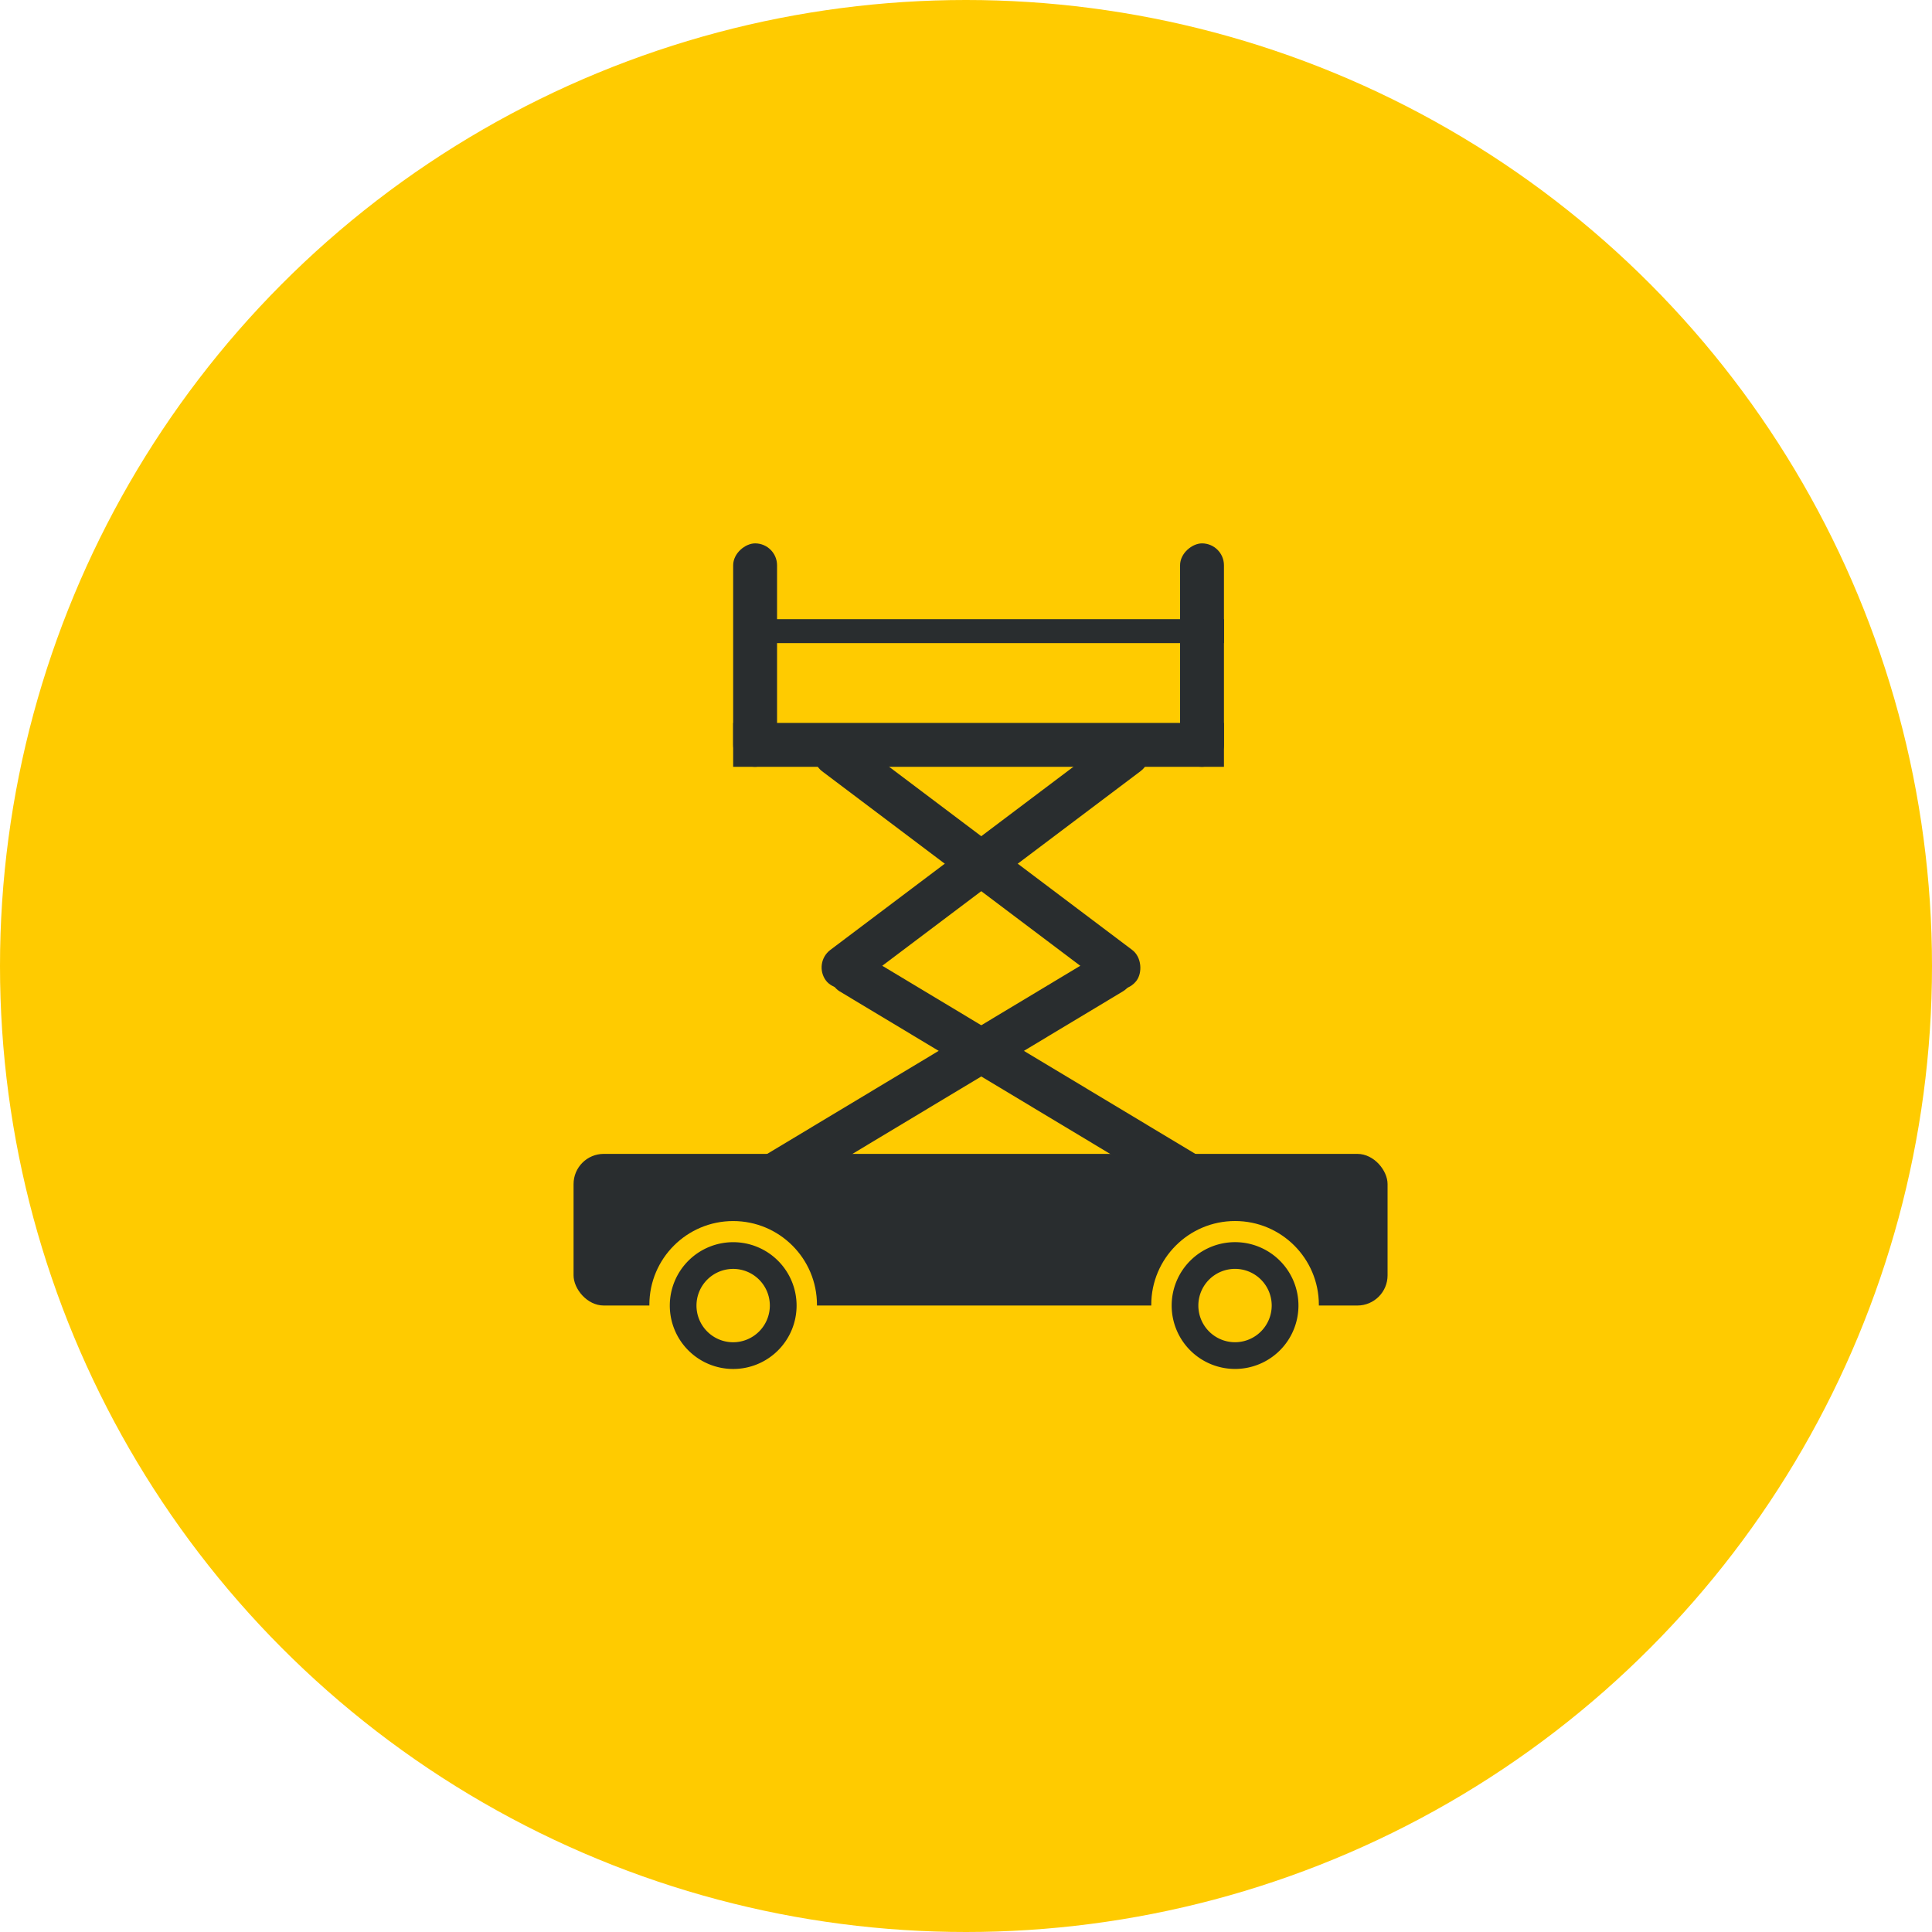
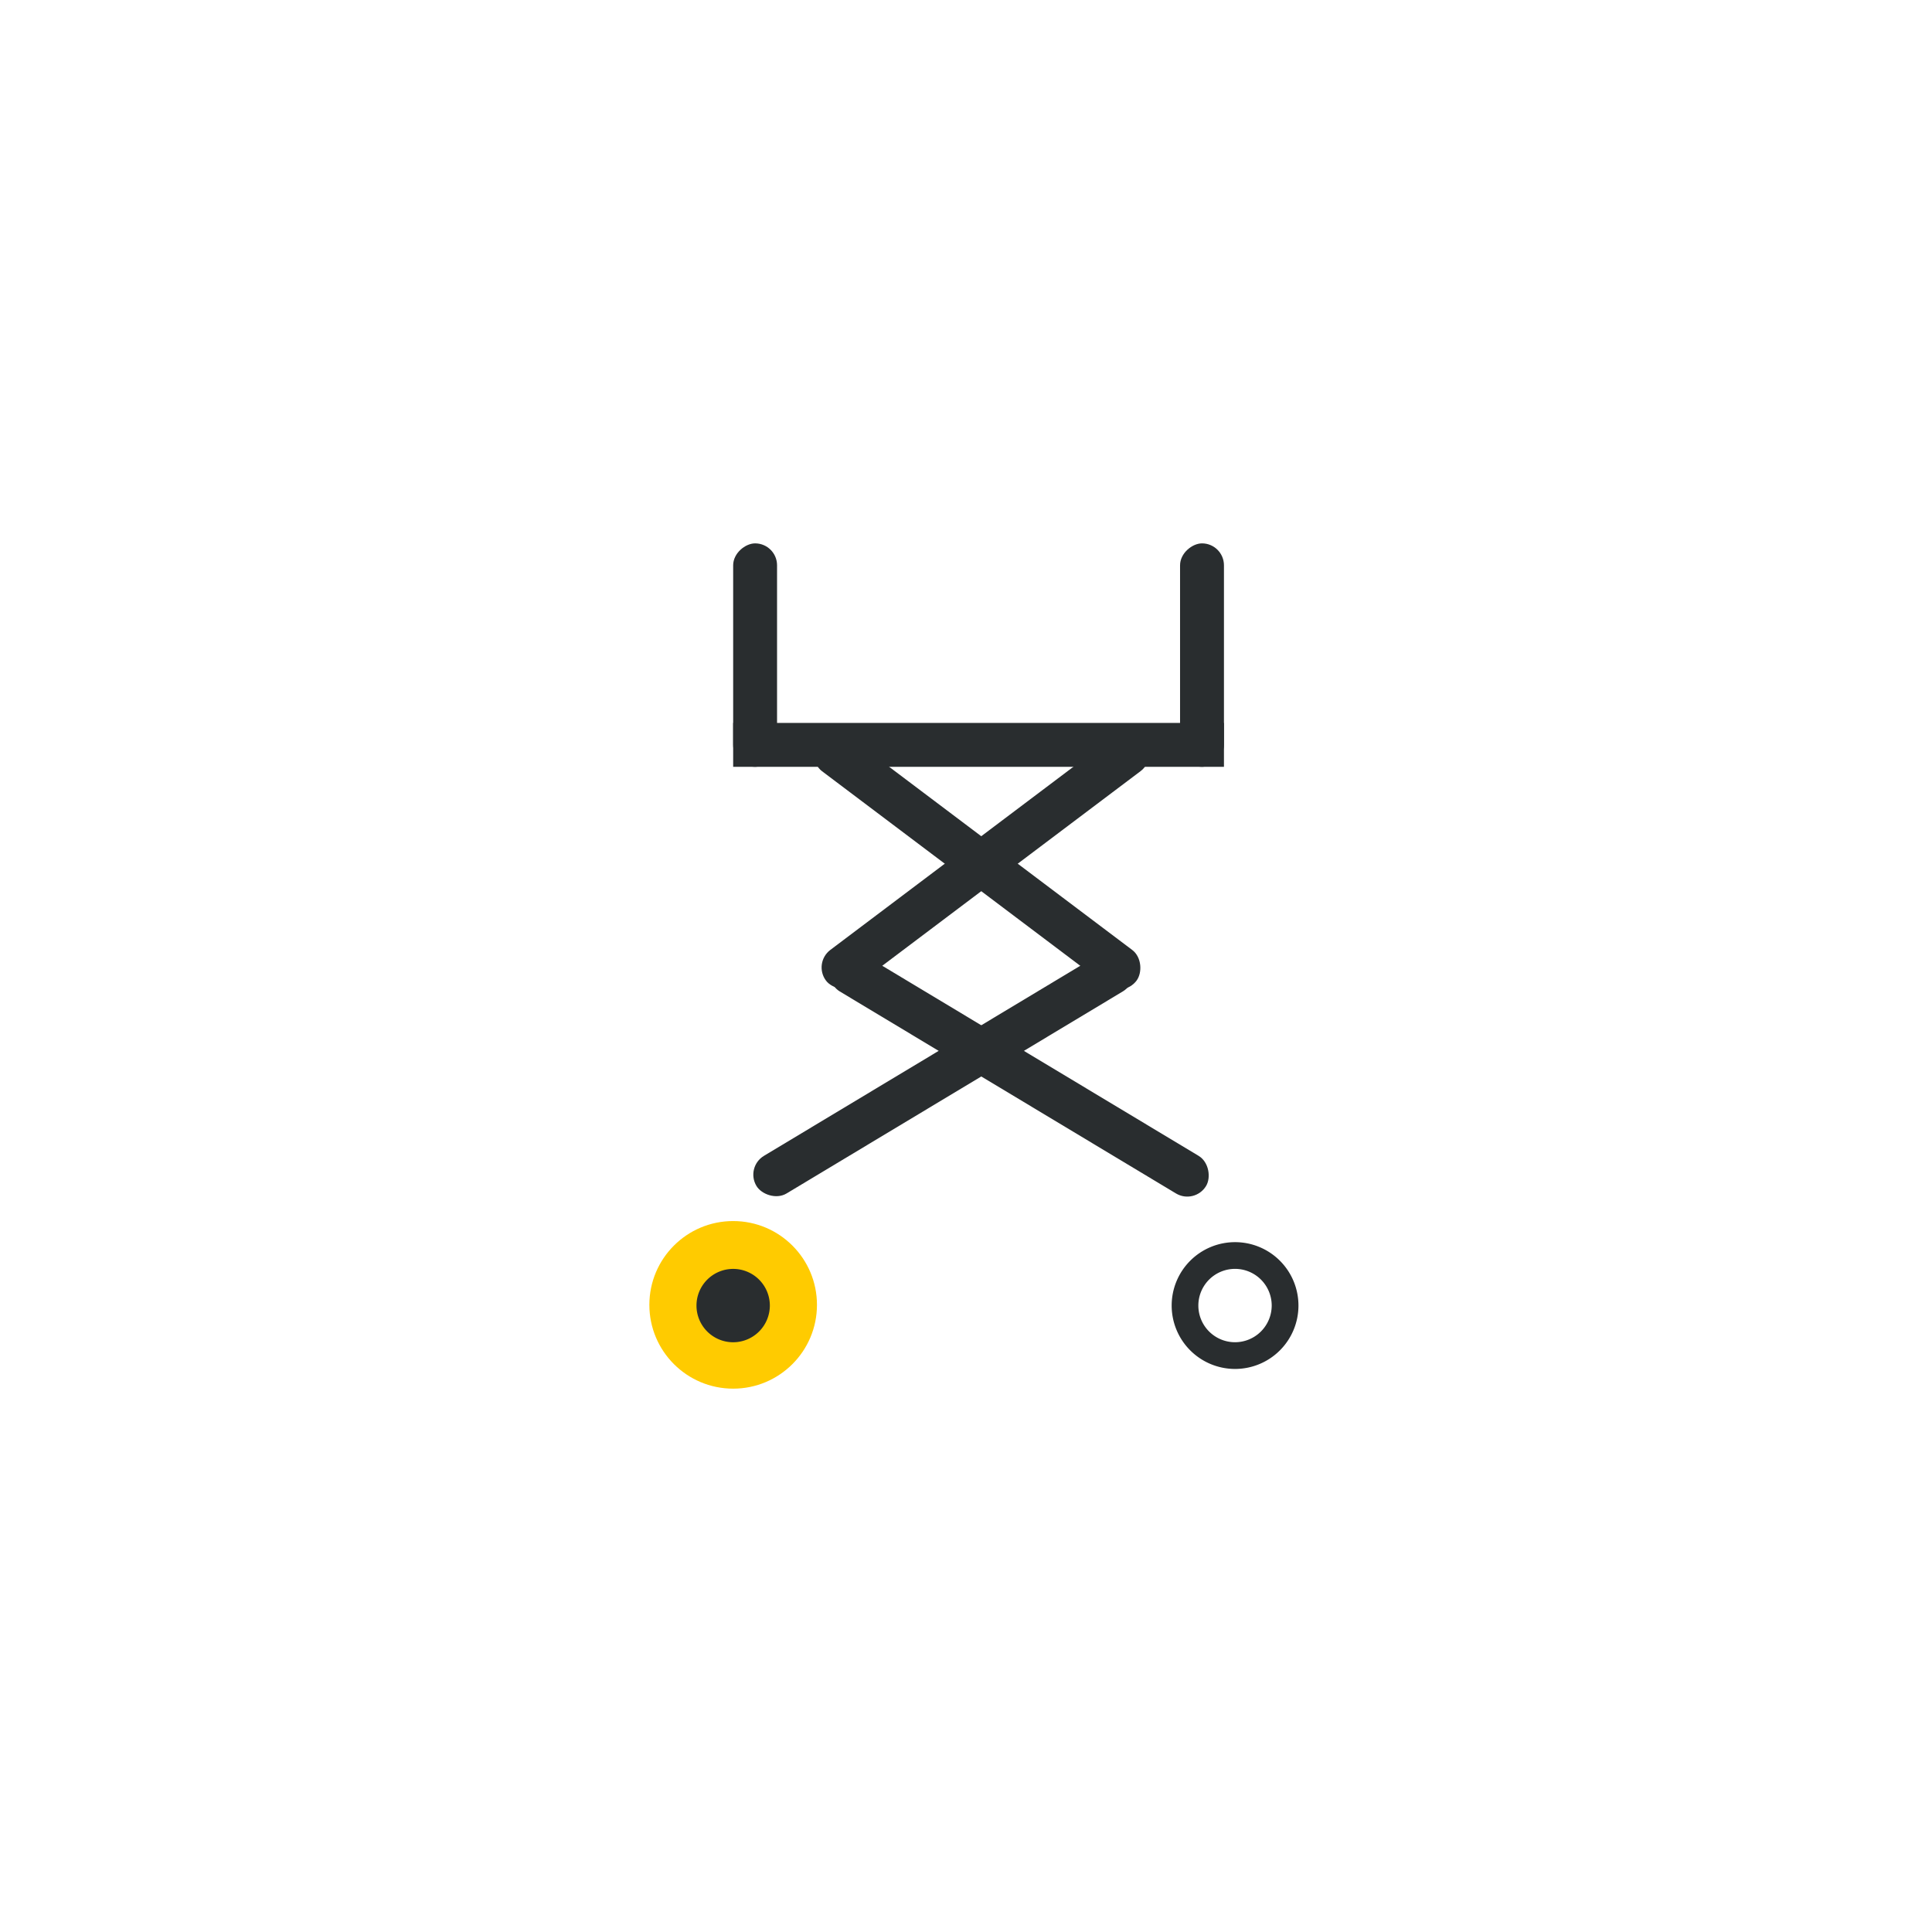
<svg xmlns="http://www.w3.org/2000/svg" width="64" height="64" viewBox="0 0 64 64">
  <defs>
    <style>.a{fill:#ffcb00;}.b{fill:#292d2f;}</style>
  </defs>
  <g transform="translate(-520 -1310)">
-     <circle class="a" cx="32" cy="32" r="32" transform="translate(520 1310)" />
    <g transform="translate(99 -264)">
-       <rect class="b" width="26.965" height="5.023" rx="1" transform="translate(440 1612.224)" />
      <rect class="b" width="16.258" height="1.454" transform="translate(445.287 1597.948)" />
      <rect class="b" width="7.402" height="1.454" rx="0.727" transform="translate(445.287 1599.402) rotate(-90)" />
      <rect class="b" width="7.402" height="1.454" rx="0.727" transform="translate(460.091 1599.402) rotate(-90)" />
-       <rect class="b" width="15.994" height="0.793" transform="translate(445.552 1594.511)" />
      <g transform="translate(445.684 1597.948)">
        <rect class="b" width="13.218" height="1.454" rx="0.727" transform="matrix(0.799, 0.602, -0.602, 0.799, 2.841, 0)" />
        <rect class="b" width="14.451" height="1.454" rx="0.727" transform="translate(0 14.715) rotate(-31)" />
      </g>
      <g transform="translate(447.931 1597.948)">
        <rect class="b" width="13.218" height="1.454" rx="0.727" transform="matrix(-0.799, 0.602, -0.602, -0.799, 11.431, 1.161)" />
        <rect class="b" width="14.451" height="1.454" rx="0.727" transform="translate(12.648 15.961) rotate(-149)" />
      </g>
      <circle class="a" cx="2.776" cy="2.776" r="2.776" transform="translate(442.511 1614.449)" />
-       <path class="b" d="M9.46,10.758a2.1,2.1,0,1,0,2.1,2.1A2.1,2.1,0,0,0,9.46,10.758Zm0,3.315a1.215,1.215,0,1,1,1.214-1.216A1.217,1.217,0,0,1,9.46,14.073Z" transform="translate(435.828 1604.391)" />
-       <circle class="a" cx="2.776" cy="2.776" r="2.776" transform="translate(459.137 1614.448)" />
+       <path class="b" d="M9.46,10.758A2.1,2.1,0,0,0,9.46,10.758Zm0,3.315a1.215,1.215,0,1,1,1.214-1.216A1.217,1.217,0,0,1,9.46,14.073Z" transform="translate(435.828 1604.391)" />
      <path class="b" d="M9.46,10.758a2.1,2.1,0,1,0,2.1,2.1A2.1,2.1,0,0,0,9.46,10.758Zm0,3.315a1.215,1.215,0,1,1,1.214-1.216A1.217,1.217,0,0,1,9.46,14.073Z" transform="translate(452.453 1604.39)" />
    </g>
  </g>
</svg>